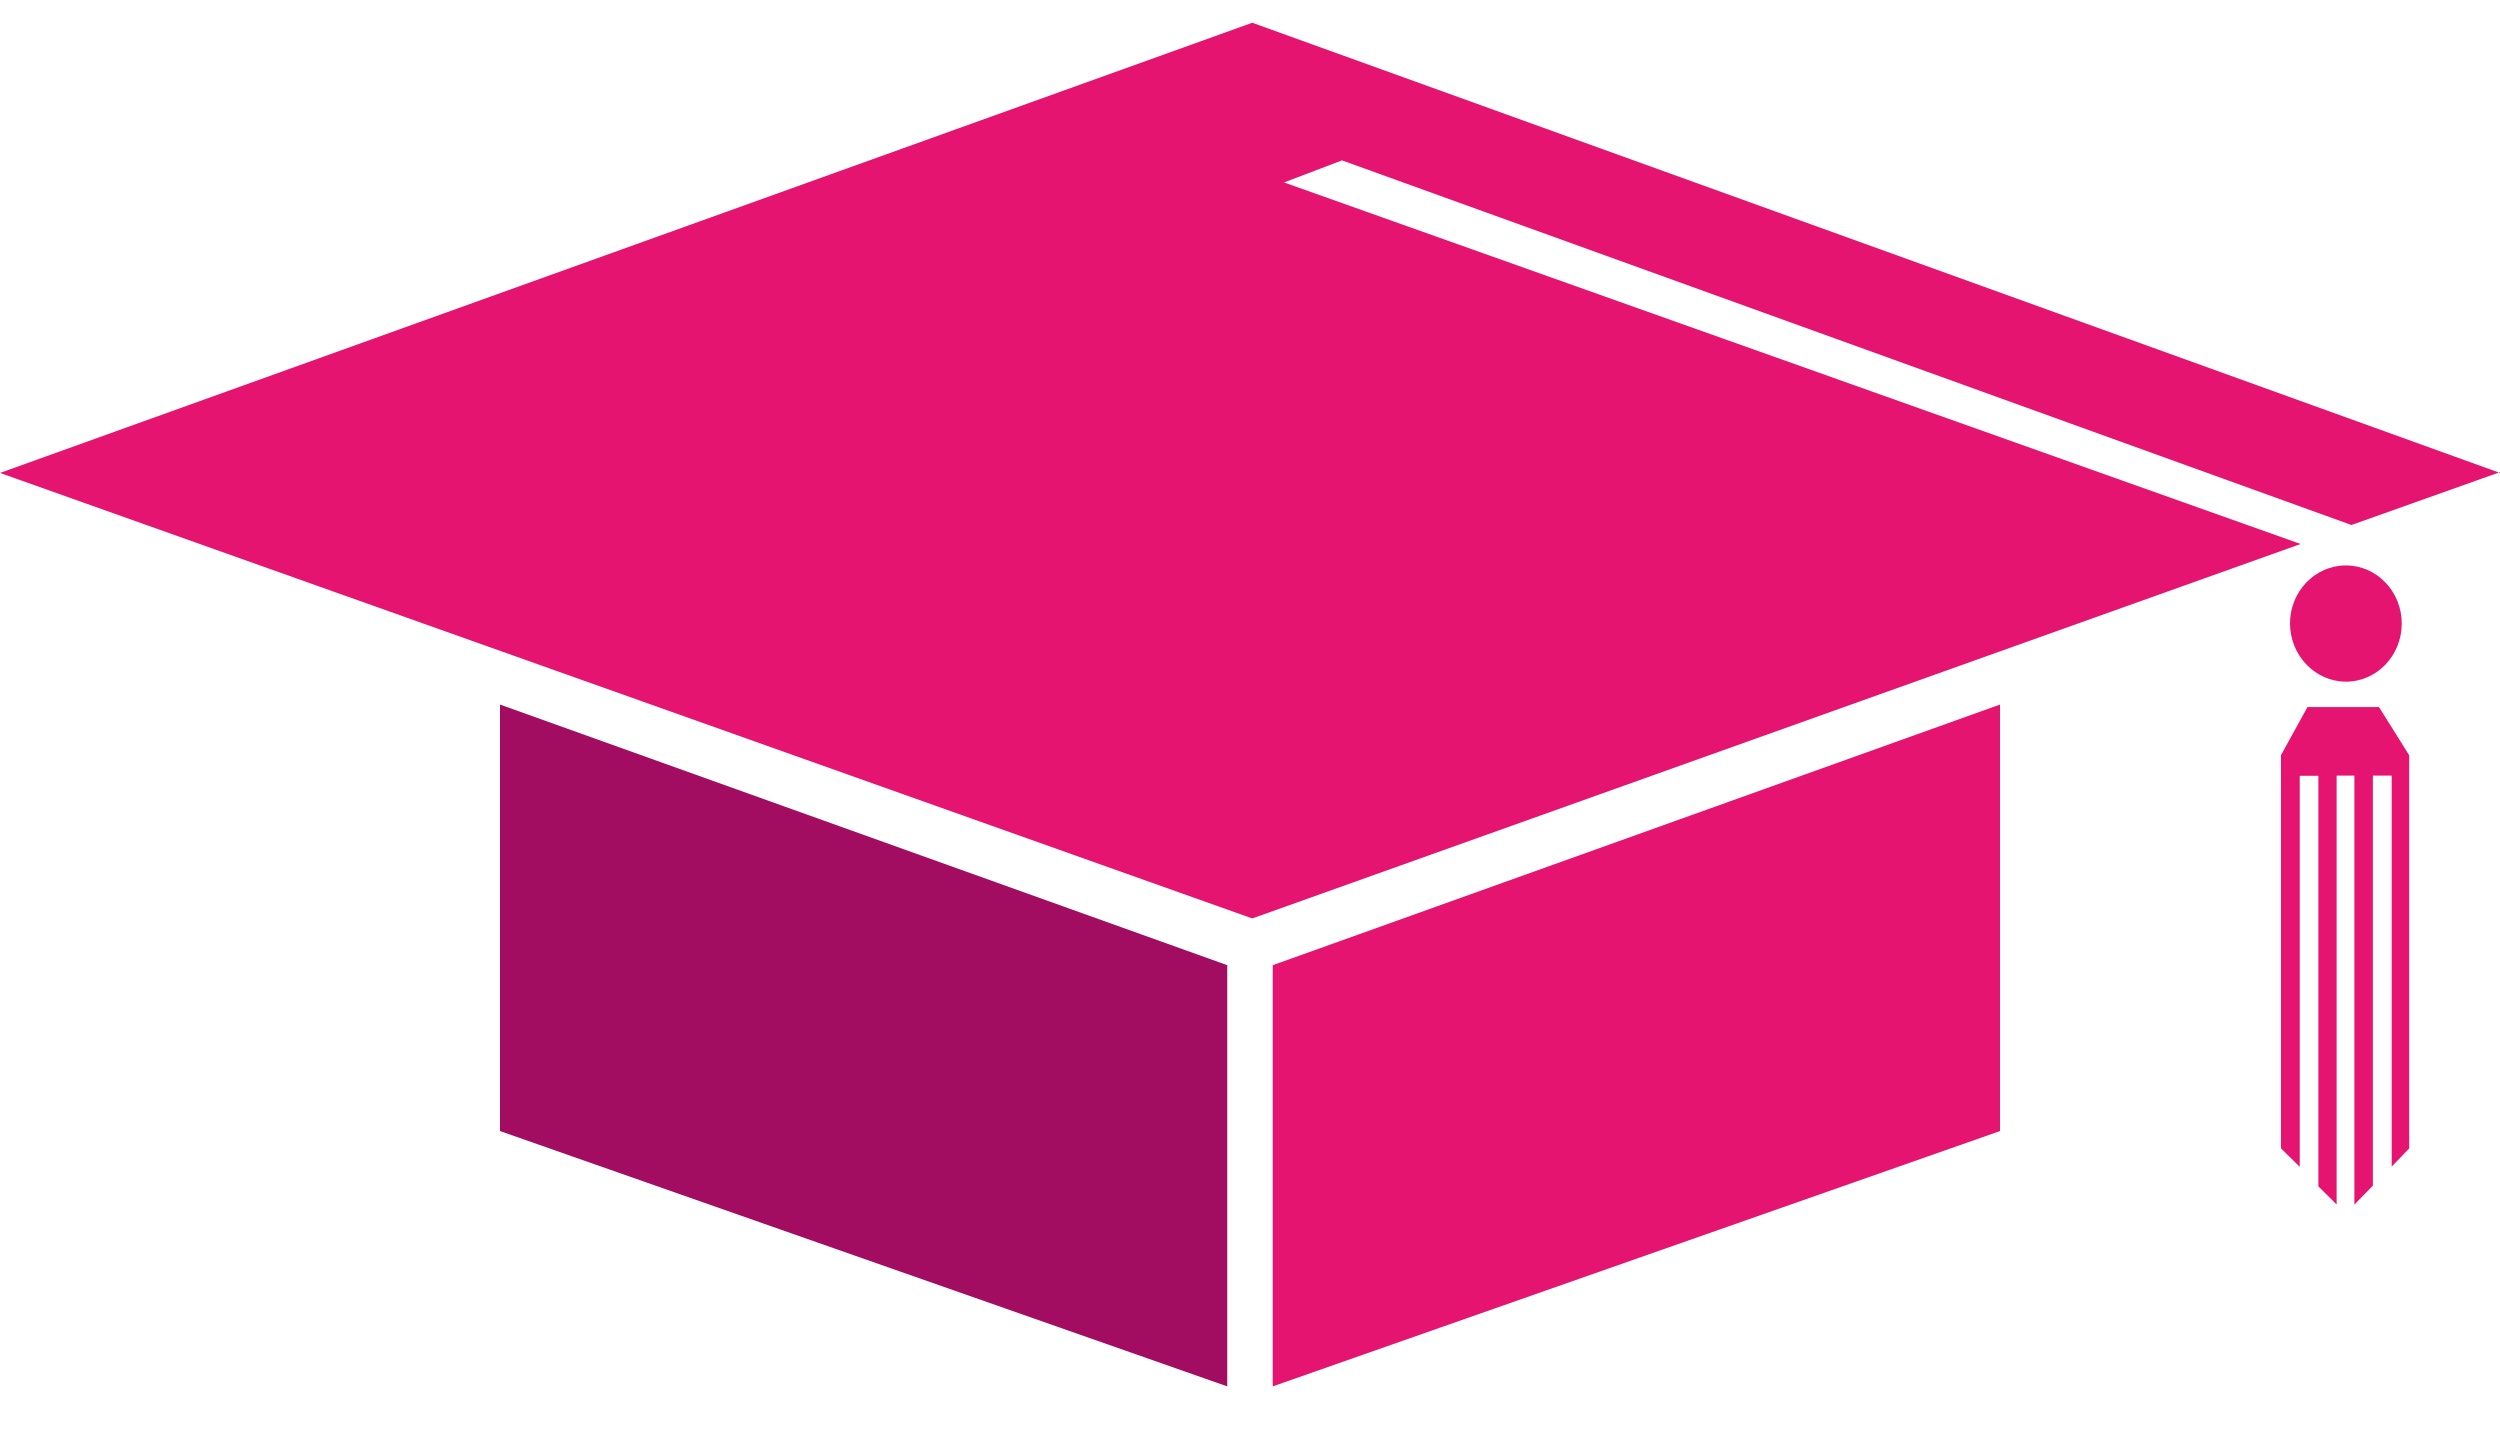
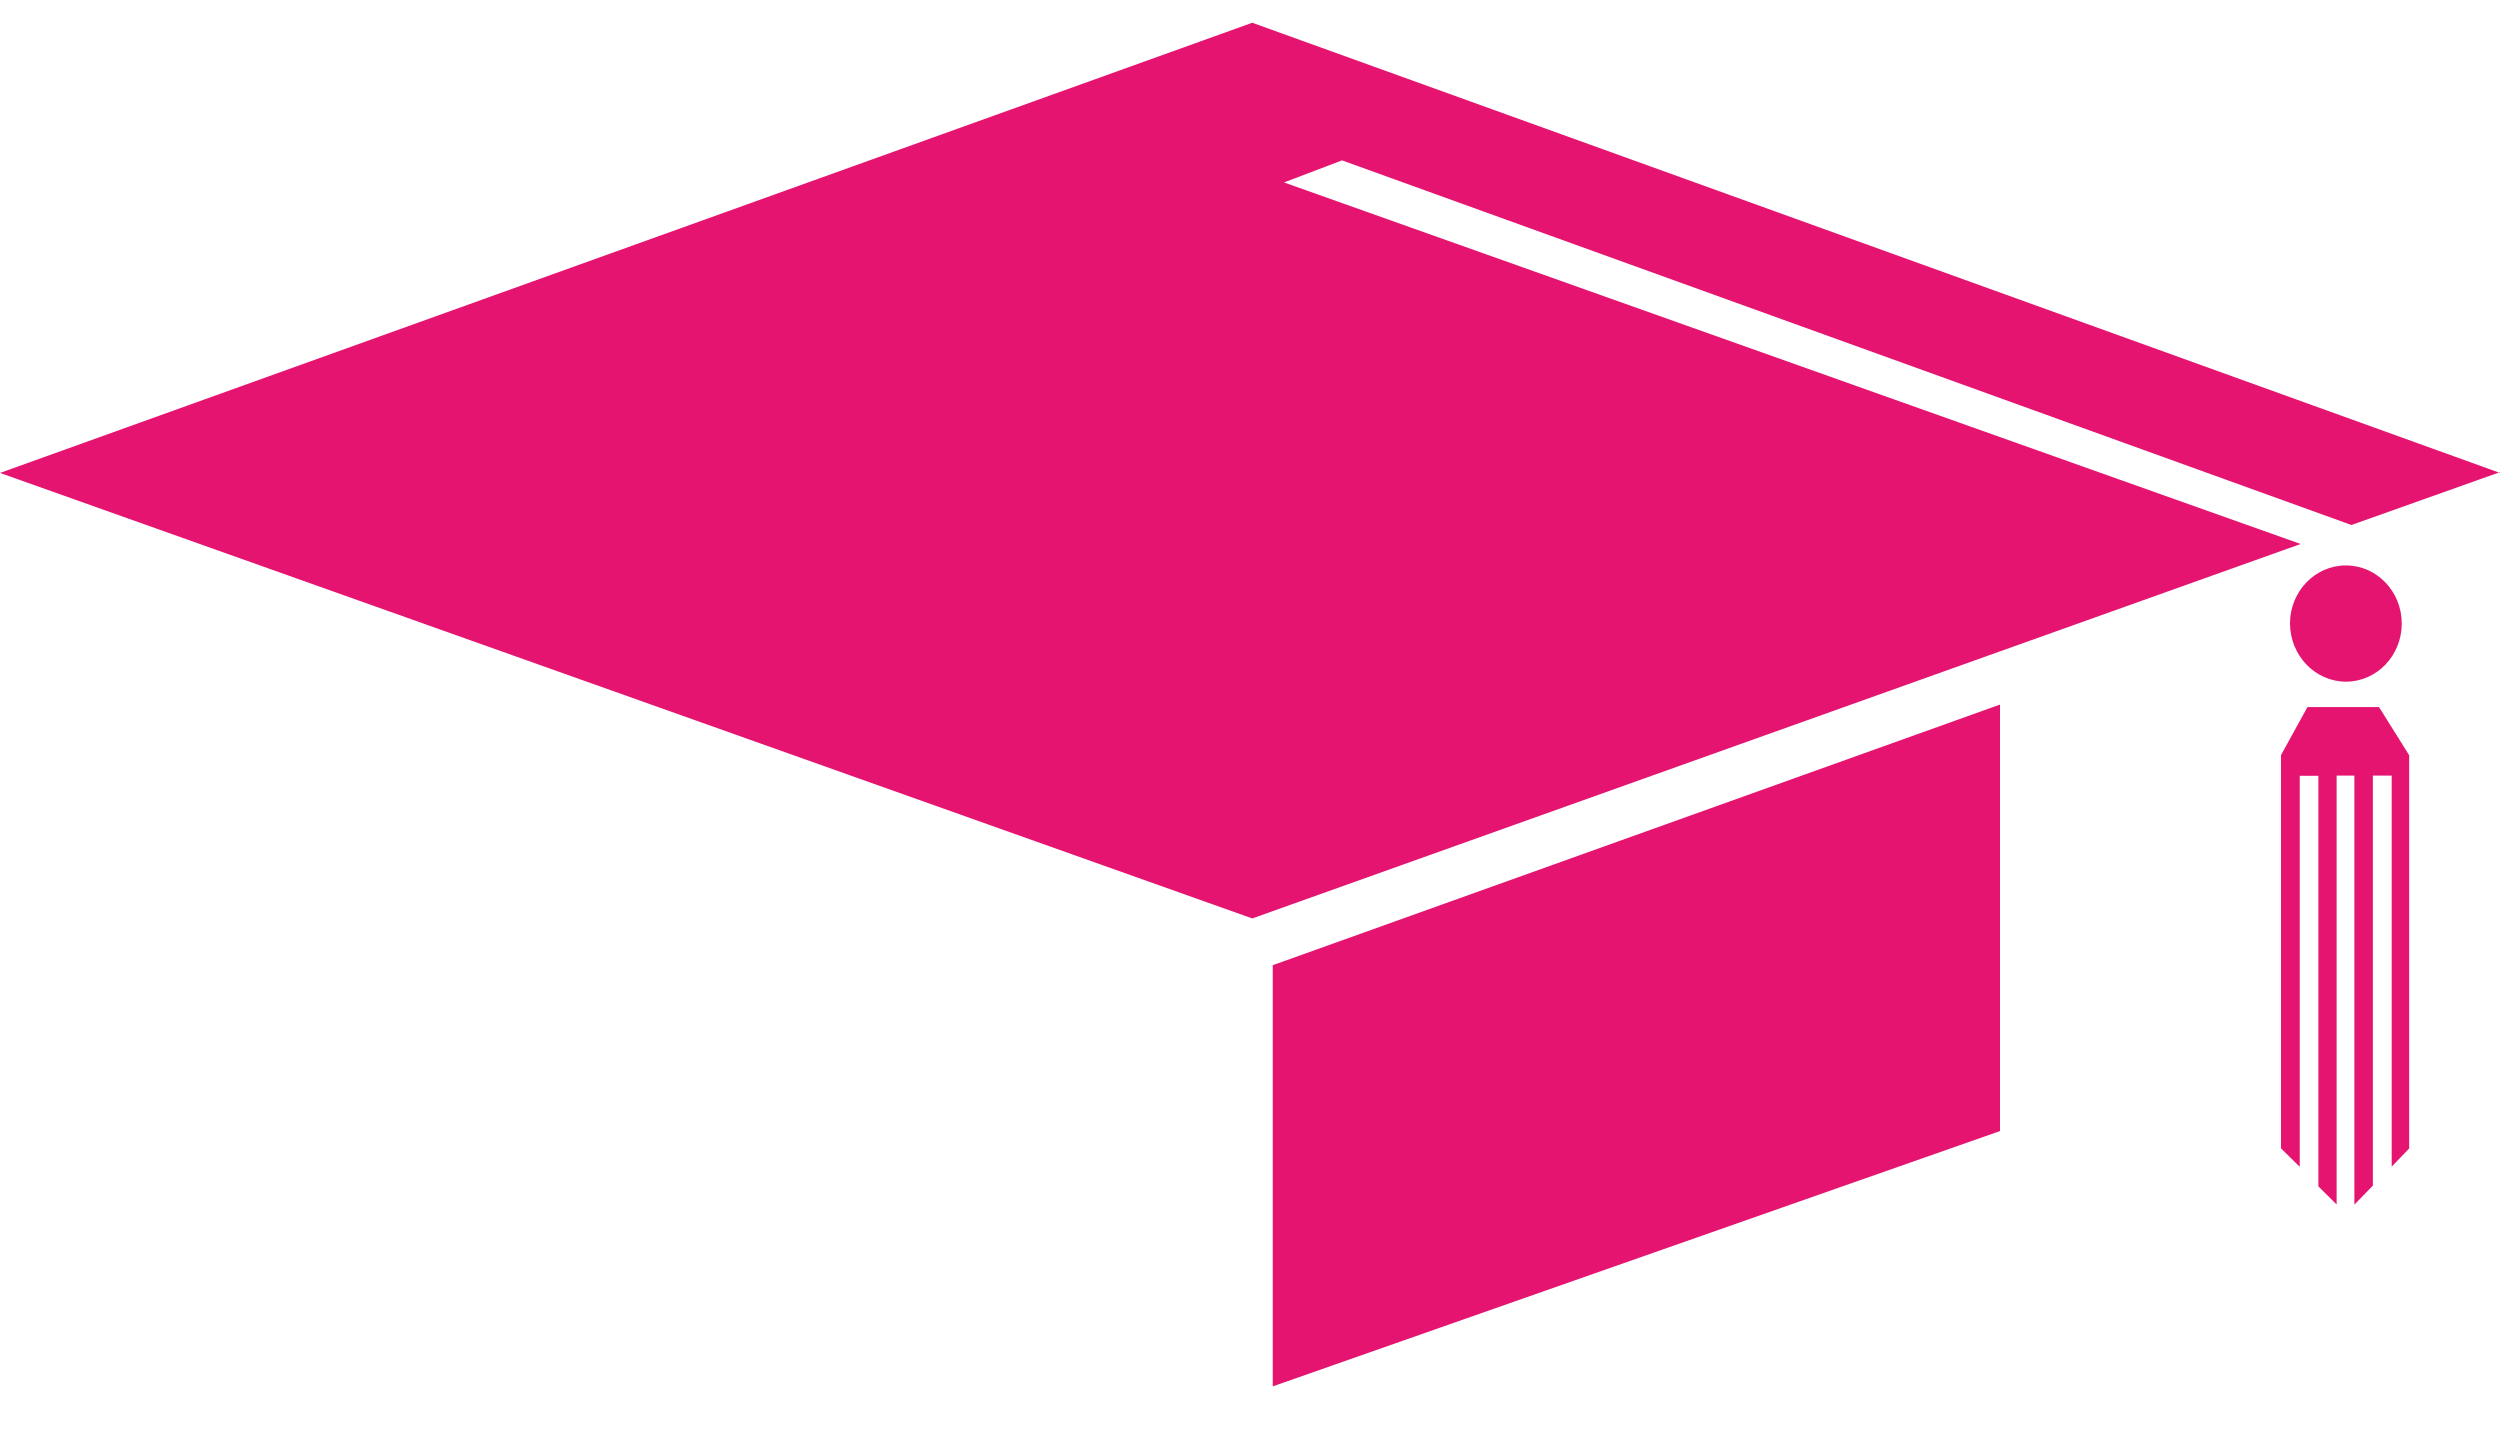
<svg xmlns="http://www.w3.org/2000/svg" width="40" height="23" viewBox="0 0 40 23" fill="none">
  <path d="M40 7.567L20.036 0.364L0 7.567L20.036 14.695L36.81 8.704L20.544 2.919L21.472 2.566L37.623 8.4L40 7.554V7.567ZM37.534 10.907C38.028 10.907 38.428 10.49 38.428 9.977C38.428 9.463 38.028 9.047 37.534 9.047C37.04 9.047 36.64 9.463 36.64 9.977C36.643 10.489 37.041 10.904 37.534 10.907ZM36.92 11.312L36.496 12.082V18.374L36.796 18.669V12.413H37.094V18.982L37.386 19.272V12.41H37.67V19.274L37.966 18.97V12.41H38.267V18.666L38.547 18.375V12.084L38.064 11.313H36.92V11.312ZM32 18.097V11.273L20.364 15.443V22.182L32 18.097Z" fill="#E51470" />
-   <path d="M8 18.097V11.273L19.636 15.443V22.182L8 18.097Z" fill="#A20D61" />
</svg>